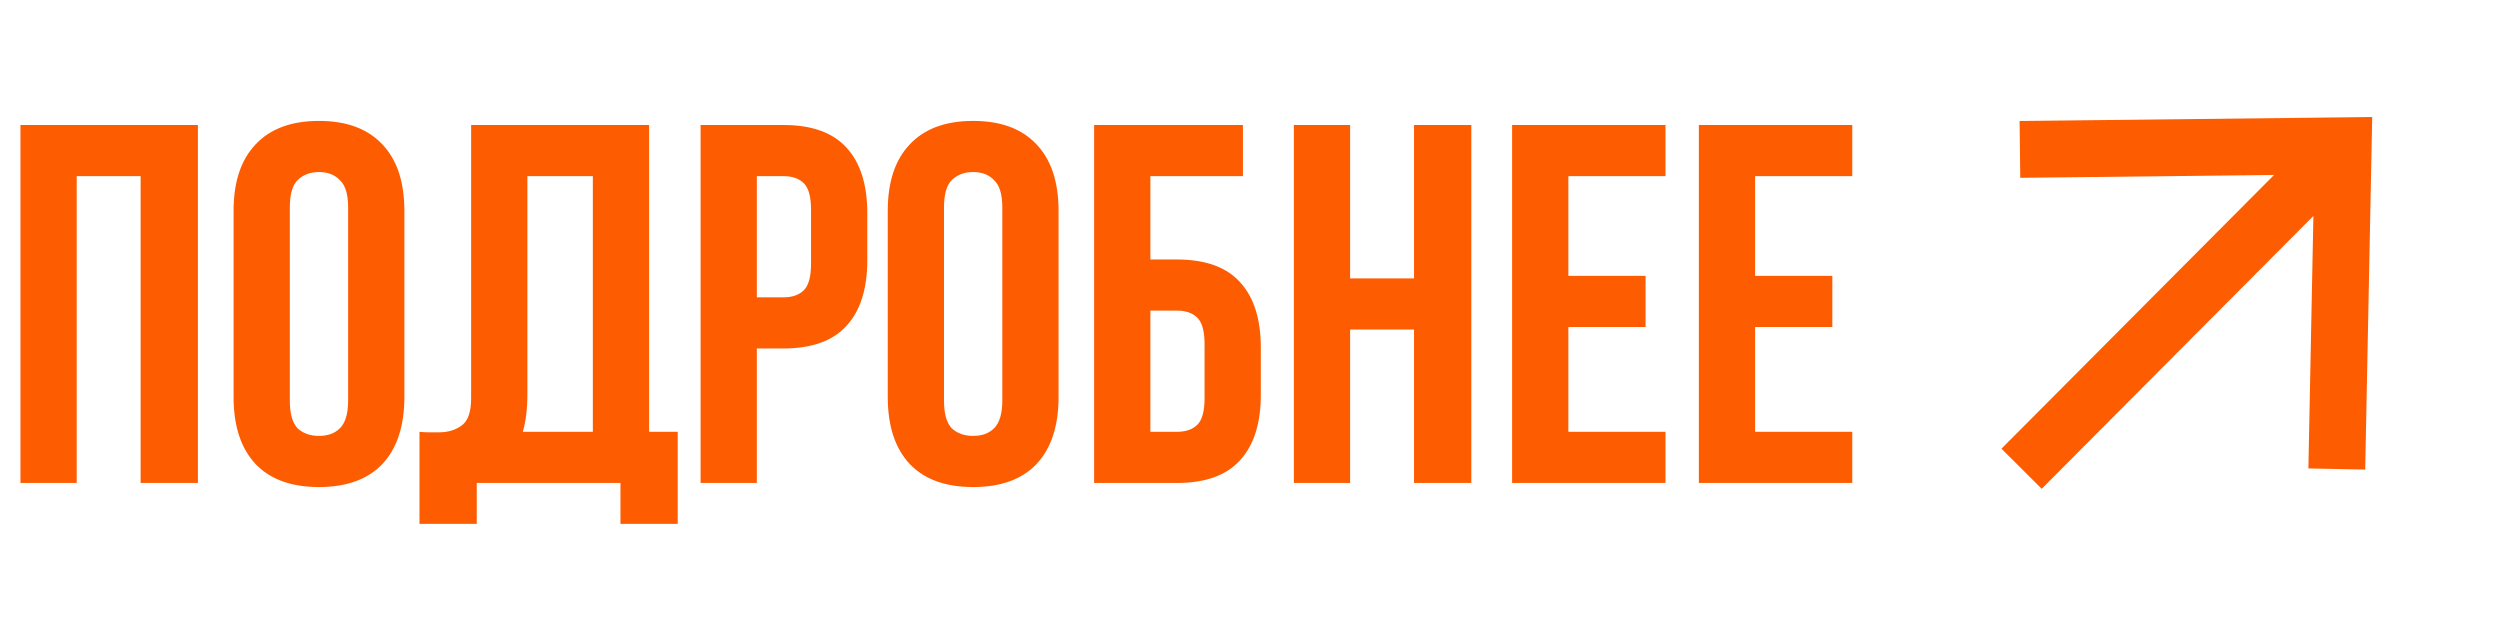
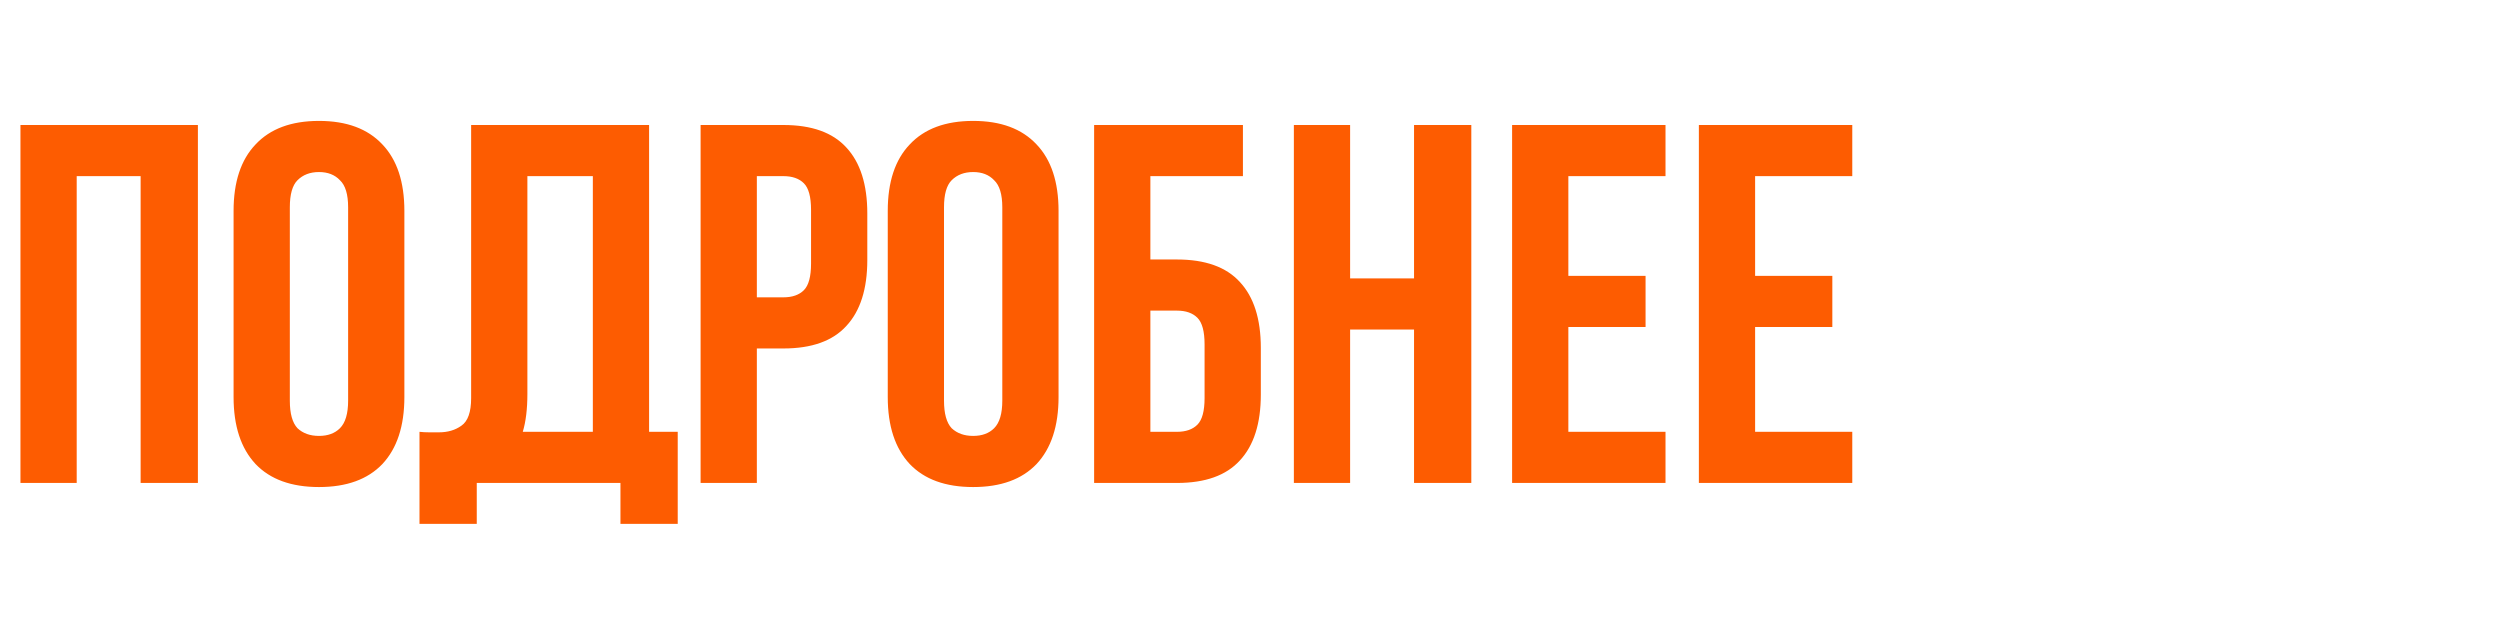
<svg xmlns="http://www.w3.org/2000/svg" width="88" height="22" viewBox="0 0 88 22" fill="none">
-   <path d="M83.275 15.529L83.255 16.529L81.255 16.489L81.275 15.489L82.275 15.509L83.275 15.529ZM82.481 5.131L82.47 4.131L83.502 4.119L83.481 5.15L82.481 5.131ZM72.113 6.248L71.113 6.259L71.09 4.259L72.09 4.248L72.101 5.248L72.113 6.248ZM82.275 15.509L81.275 15.489L81.481 5.111L82.481 5.131L83.481 5.15L83.275 15.529L82.275 15.509ZM82.481 5.131L82.493 6.13L72.113 6.248L72.101 5.248L72.09 4.248L82.47 4.131L82.481 5.131ZM82.481 5.131L83.19 5.836L71.868 17.206L71.16 16.5L70.451 15.794L81.773 4.425L82.481 5.131Z" fill="#FD5C01" />
-   <path d="M2.7 17H0.72V4.4H6.966V17H4.95V6.2H2.7V17ZM10.202 14.102C10.202 14.558 10.292 14.882 10.472 15.074C10.664 15.254 10.916 15.344 11.228 15.344C11.54 15.344 11.786 15.254 11.966 15.074C12.158 14.882 12.254 14.558 12.254 14.102V7.298C12.254 6.842 12.158 6.524 11.966 6.344C11.786 6.152 11.54 6.056 11.228 6.056C10.916 6.056 10.664 6.152 10.472 6.344C10.292 6.524 10.202 6.842 10.202 7.298V14.102ZM8.222 7.424C8.222 6.404 8.48 5.624 8.996 5.084C9.512 4.532 10.256 4.256 11.228 4.256C12.2 4.256 12.944 4.532 13.46 5.084C13.976 5.624 14.234 6.404 14.234 7.424V13.976C14.234 14.996 13.976 15.782 13.46 16.334C12.944 16.874 12.2 17.144 11.228 17.144C10.256 17.144 9.512 16.874 8.996 16.334C8.48 15.782 8.222 14.996 8.222 13.976V7.424ZM14.766 15.2C14.874 15.212 14.988 15.218 15.108 15.218C15.228 15.218 15.342 15.218 15.45 15.218C15.762 15.218 16.026 15.14 16.242 14.984C16.47 14.828 16.584 14.504 16.584 14.012V4.4H22.848V15.2H23.856V18.44H21.84V17H16.782V18.44H14.766V15.2ZM18.564 13.868C18.564 14.396 18.51 14.84 18.402 15.2H20.868V6.2H18.564V13.868ZM27.577 4.4C28.573 4.4 29.311 4.664 29.791 5.192C30.283 5.72 30.529 6.494 30.529 7.514V9.152C30.529 10.172 30.283 10.946 29.791 11.474C29.311 12.002 28.573 12.266 27.577 12.266H26.641V17H24.661V4.4H27.577ZM26.641 6.2V10.466H27.577C27.889 10.466 28.129 10.382 28.297 10.214C28.465 10.046 28.549 9.734 28.549 9.278V7.388C28.549 6.932 28.465 6.62 28.297 6.452C28.129 6.284 27.889 6.2 27.577 6.2H26.641ZM33.229 14.102C33.229 14.558 33.319 14.882 33.499 15.074C33.691 15.254 33.943 15.344 34.255 15.344C34.567 15.344 34.813 15.254 34.993 15.074C35.185 14.882 35.281 14.558 35.281 14.102V7.298C35.281 6.842 35.185 6.524 34.993 6.344C34.813 6.152 34.567 6.056 34.255 6.056C33.943 6.056 33.691 6.152 33.499 6.344C33.319 6.524 33.229 6.842 33.229 7.298V14.102ZM31.249 7.424C31.249 6.404 31.507 5.624 32.023 5.084C32.539 4.532 33.283 4.256 34.255 4.256C35.227 4.256 35.971 4.532 36.487 5.084C37.003 5.624 37.261 6.404 37.261 7.424V13.976C37.261 14.996 37.003 15.782 36.487 16.334C35.971 16.874 35.227 17.144 34.255 17.144C33.283 17.144 32.539 16.874 32.023 16.334C31.507 15.782 31.249 14.996 31.249 13.976V7.424ZM40.493 9.134H41.429C42.425 9.134 43.163 9.398 43.643 9.926C44.135 10.454 44.381 11.228 44.381 12.248V13.886C44.381 14.906 44.135 15.68 43.643 16.208C43.163 16.736 42.425 17 41.429 17H38.513V4.4H43.751V6.2H40.493V9.134ZM41.429 15.2C41.741 15.2 41.981 15.116 42.149 14.948C42.317 14.78 42.401 14.468 42.401 14.012V12.122C42.401 11.666 42.317 11.354 42.149 11.186C41.981 11.018 41.741 10.934 41.429 10.934H40.493V15.2H41.429ZM47.524 17H45.544V4.4H47.524V9.8H49.774V4.4H51.79V17H49.774V11.6H47.524V17ZM55.206 9.71H57.924V11.51H55.206V15.2H58.626V17H53.226V4.4H58.626V6.2H55.206V9.71ZM61.78 9.71H64.498V11.51H61.78V15.2H65.2V17H59.8V4.4H65.2V6.2H61.78V9.71Z" fill="#FD5C01" />
+   <path d="M2.7 17H0.72V4.4H6.966V17H4.95V6.2H2.7V17M10.202 14.102C10.202 14.558 10.292 14.882 10.472 15.074C10.664 15.254 10.916 15.344 11.228 15.344C11.54 15.344 11.786 15.254 11.966 15.074C12.158 14.882 12.254 14.558 12.254 14.102V7.298C12.254 6.842 12.158 6.524 11.966 6.344C11.786 6.152 11.54 6.056 11.228 6.056C10.916 6.056 10.664 6.152 10.472 6.344C10.292 6.524 10.202 6.842 10.202 7.298V14.102ZM8.222 7.424C8.222 6.404 8.48 5.624 8.996 5.084C9.512 4.532 10.256 4.256 11.228 4.256C12.2 4.256 12.944 4.532 13.46 5.084C13.976 5.624 14.234 6.404 14.234 7.424V13.976C14.234 14.996 13.976 15.782 13.46 16.334C12.944 16.874 12.2 17.144 11.228 17.144C10.256 17.144 9.512 16.874 8.996 16.334C8.48 15.782 8.222 14.996 8.222 13.976V7.424ZM14.766 15.2C14.874 15.212 14.988 15.218 15.108 15.218C15.228 15.218 15.342 15.218 15.45 15.218C15.762 15.218 16.026 15.14 16.242 14.984C16.47 14.828 16.584 14.504 16.584 14.012V4.4H22.848V15.2H23.856V18.44H21.84V17H16.782V18.44H14.766V15.2ZM18.564 13.868C18.564 14.396 18.51 14.84 18.402 15.2H20.868V6.2H18.564V13.868ZM27.577 4.4C28.573 4.4 29.311 4.664 29.791 5.192C30.283 5.72 30.529 6.494 30.529 7.514V9.152C30.529 10.172 30.283 10.946 29.791 11.474C29.311 12.002 28.573 12.266 27.577 12.266H26.641V17H24.661V4.4H27.577ZM26.641 6.2V10.466H27.577C27.889 10.466 28.129 10.382 28.297 10.214C28.465 10.046 28.549 9.734 28.549 9.278V7.388C28.549 6.932 28.465 6.62 28.297 6.452C28.129 6.284 27.889 6.2 27.577 6.2H26.641ZM33.229 14.102C33.229 14.558 33.319 14.882 33.499 15.074C33.691 15.254 33.943 15.344 34.255 15.344C34.567 15.344 34.813 15.254 34.993 15.074C35.185 14.882 35.281 14.558 35.281 14.102V7.298C35.281 6.842 35.185 6.524 34.993 6.344C34.813 6.152 34.567 6.056 34.255 6.056C33.943 6.056 33.691 6.152 33.499 6.344C33.319 6.524 33.229 6.842 33.229 7.298V14.102ZM31.249 7.424C31.249 6.404 31.507 5.624 32.023 5.084C32.539 4.532 33.283 4.256 34.255 4.256C35.227 4.256 35.971 4.532 36.487 5.084C37.003 5.624 37.261 6.404 37.261 7.424V13.976C37.261 14.996 37.003 15.782 36.487 16.334C35.971 16.874 35.227 17.144 34.255 17.144C33.283 17.144 32.539 16.874 32.023 16.334C31.507 15.782 31.249 14.996 31.249 13.976V7.424ZM40.493 9.134H41.429C42.425 9.134 43.163 9.398 43.643 9.926C44.135 10.454 44.381 11.228 44.381 12.248V13.886C44.381 14.906 44.135 15.68 43.643 16.208C43.163 16.736 42.425 17 41.429 17H38.513V4.4H43.751V6.2H40.493V9.134ZM41.429 15.2C41.741 15.2 41.981 15.116 42.149 14.948C42.317 14.78 42.401 14.468 42.401 14.012V12.122C42.401 11.666 42.317 11.354 42.149 11.186C41.981 11.018 41.741 10.934 41.429 10.934H40.493V15.2H41.429ZM47.524 17H45.544V4.4H47.524V9.8H49.774V4.4H51.79V17H49.774V11.6H47.524V17ZM55.206 9.71H57.924V11.51H55.206V15.2H58.626V17H53.226V4.4H58.626V6.2H55.206V9.71ZM61.78 9.71H64.498V11.51H61.78V15.2H65.2V17H59.8V4.4H65.2V6.2H61.78V9.71Z" fill="#FD5C01" />
</svg>